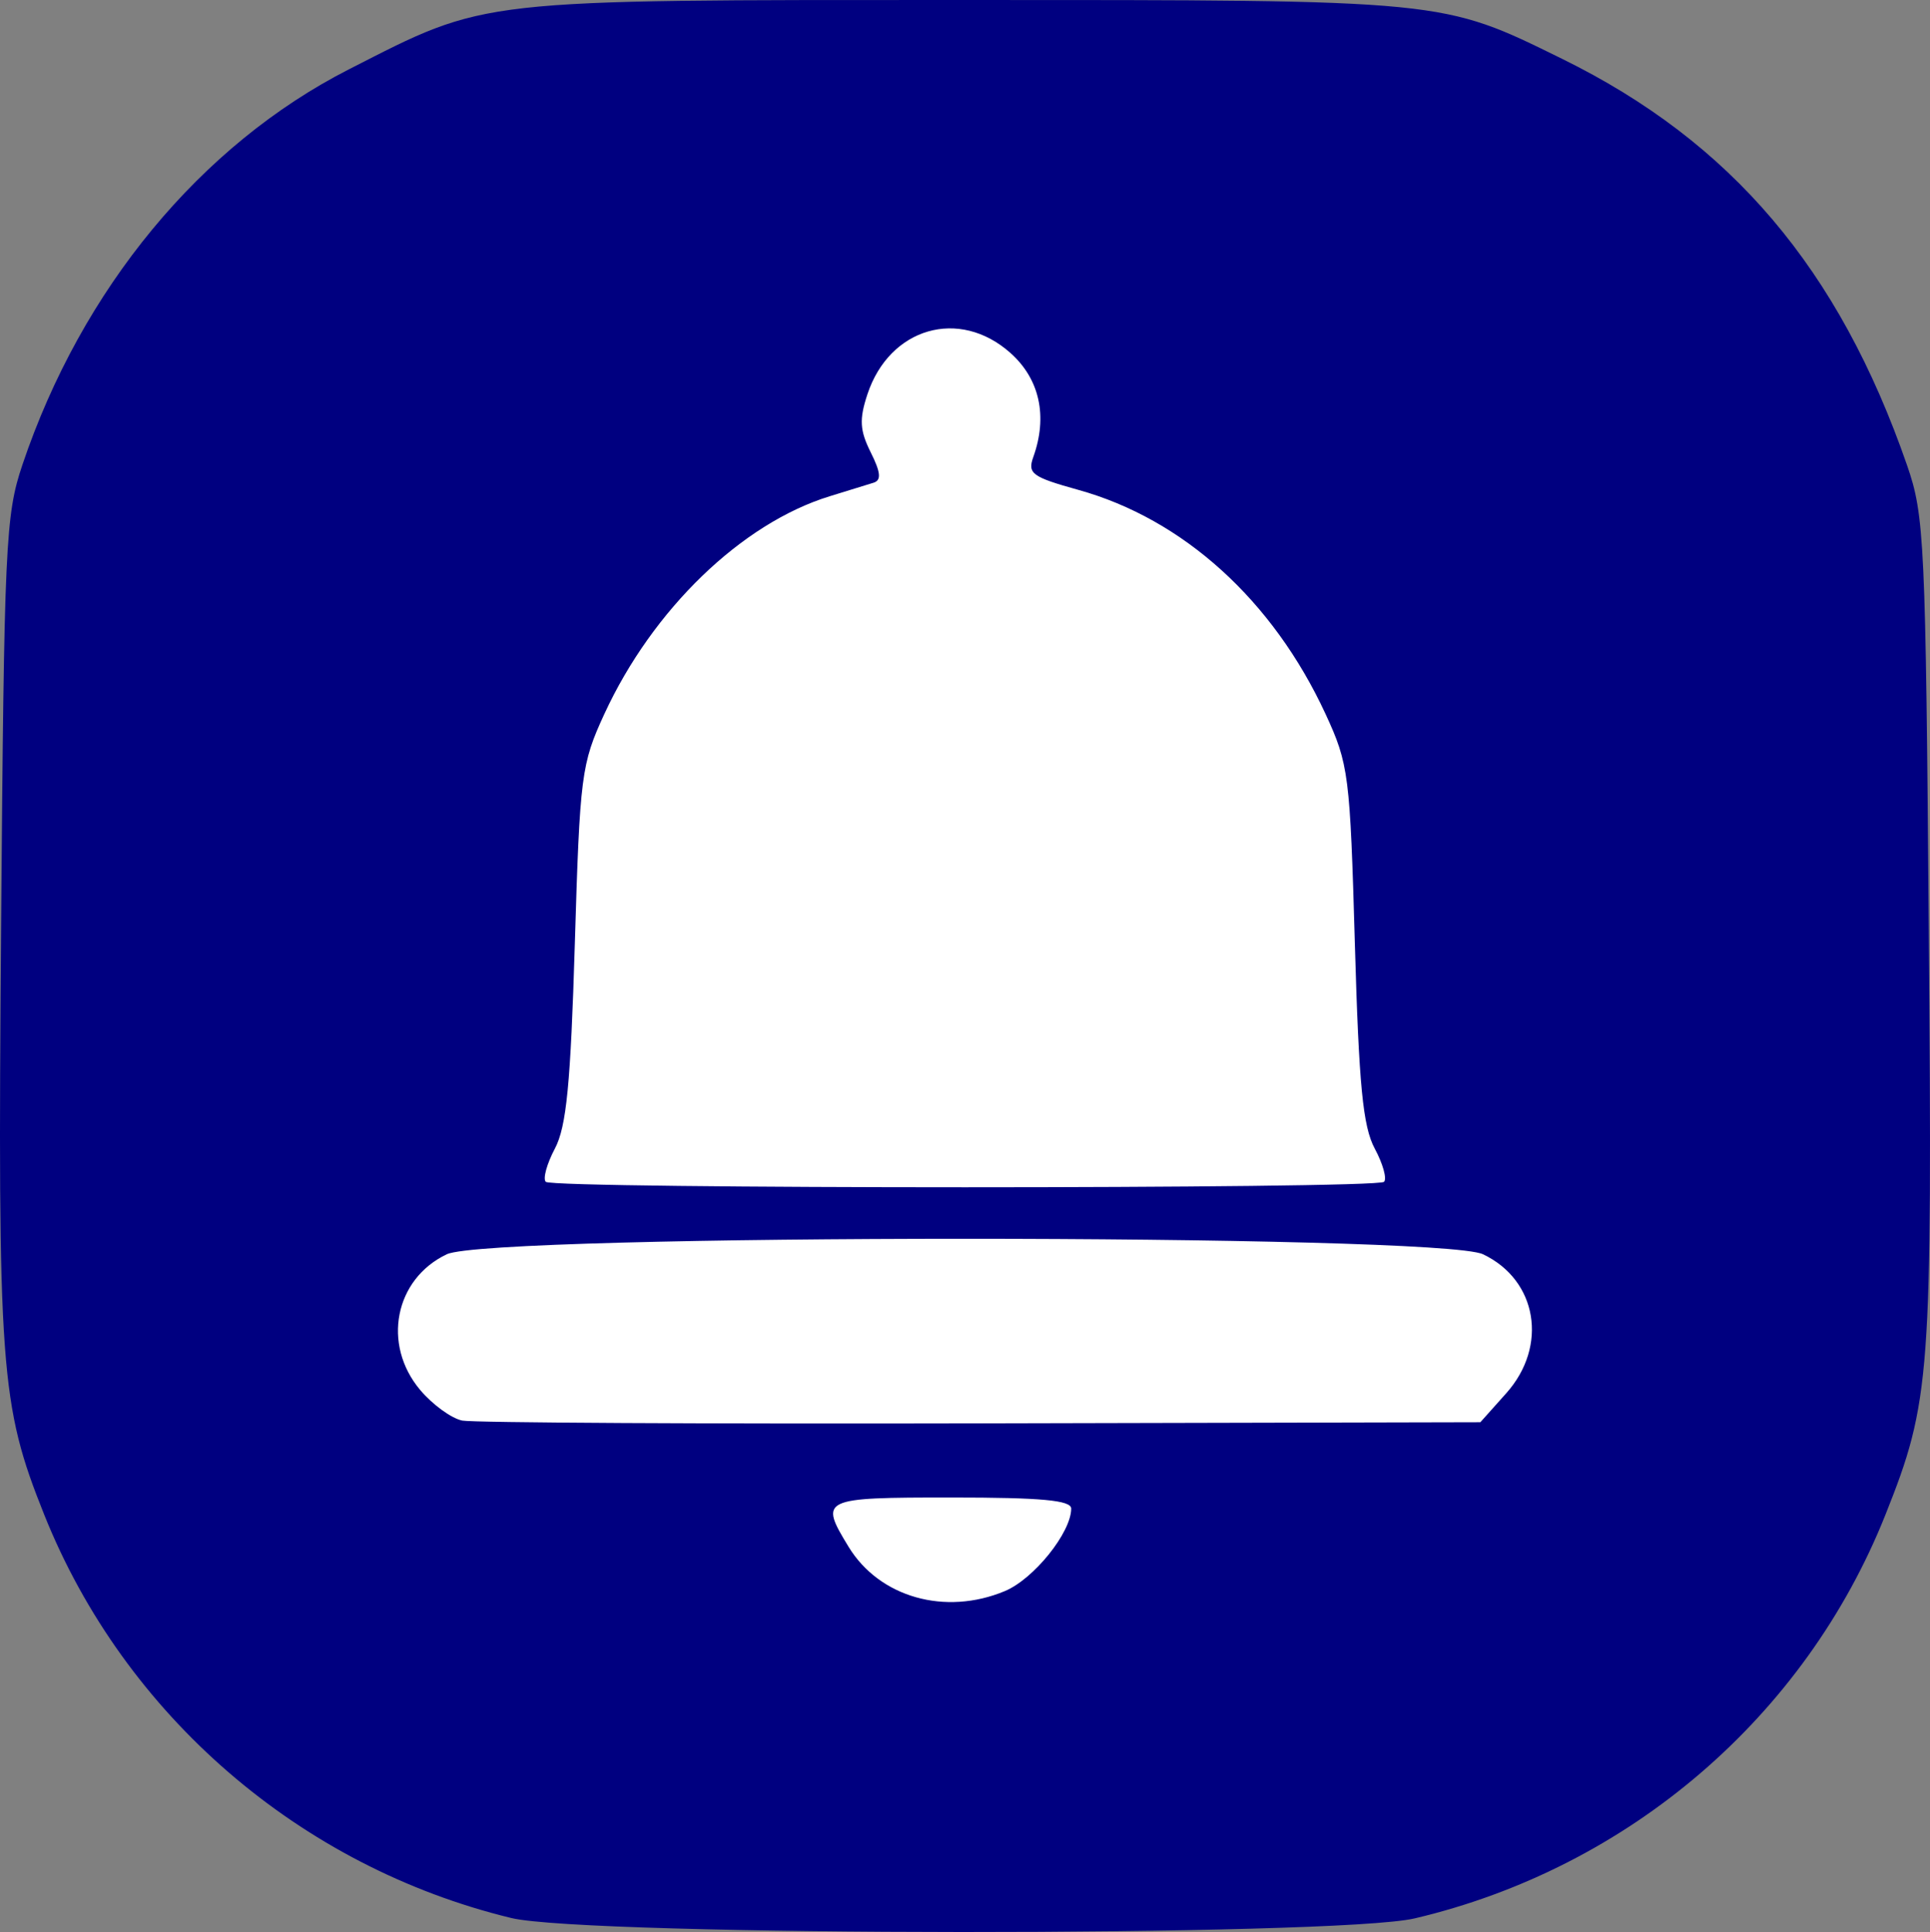
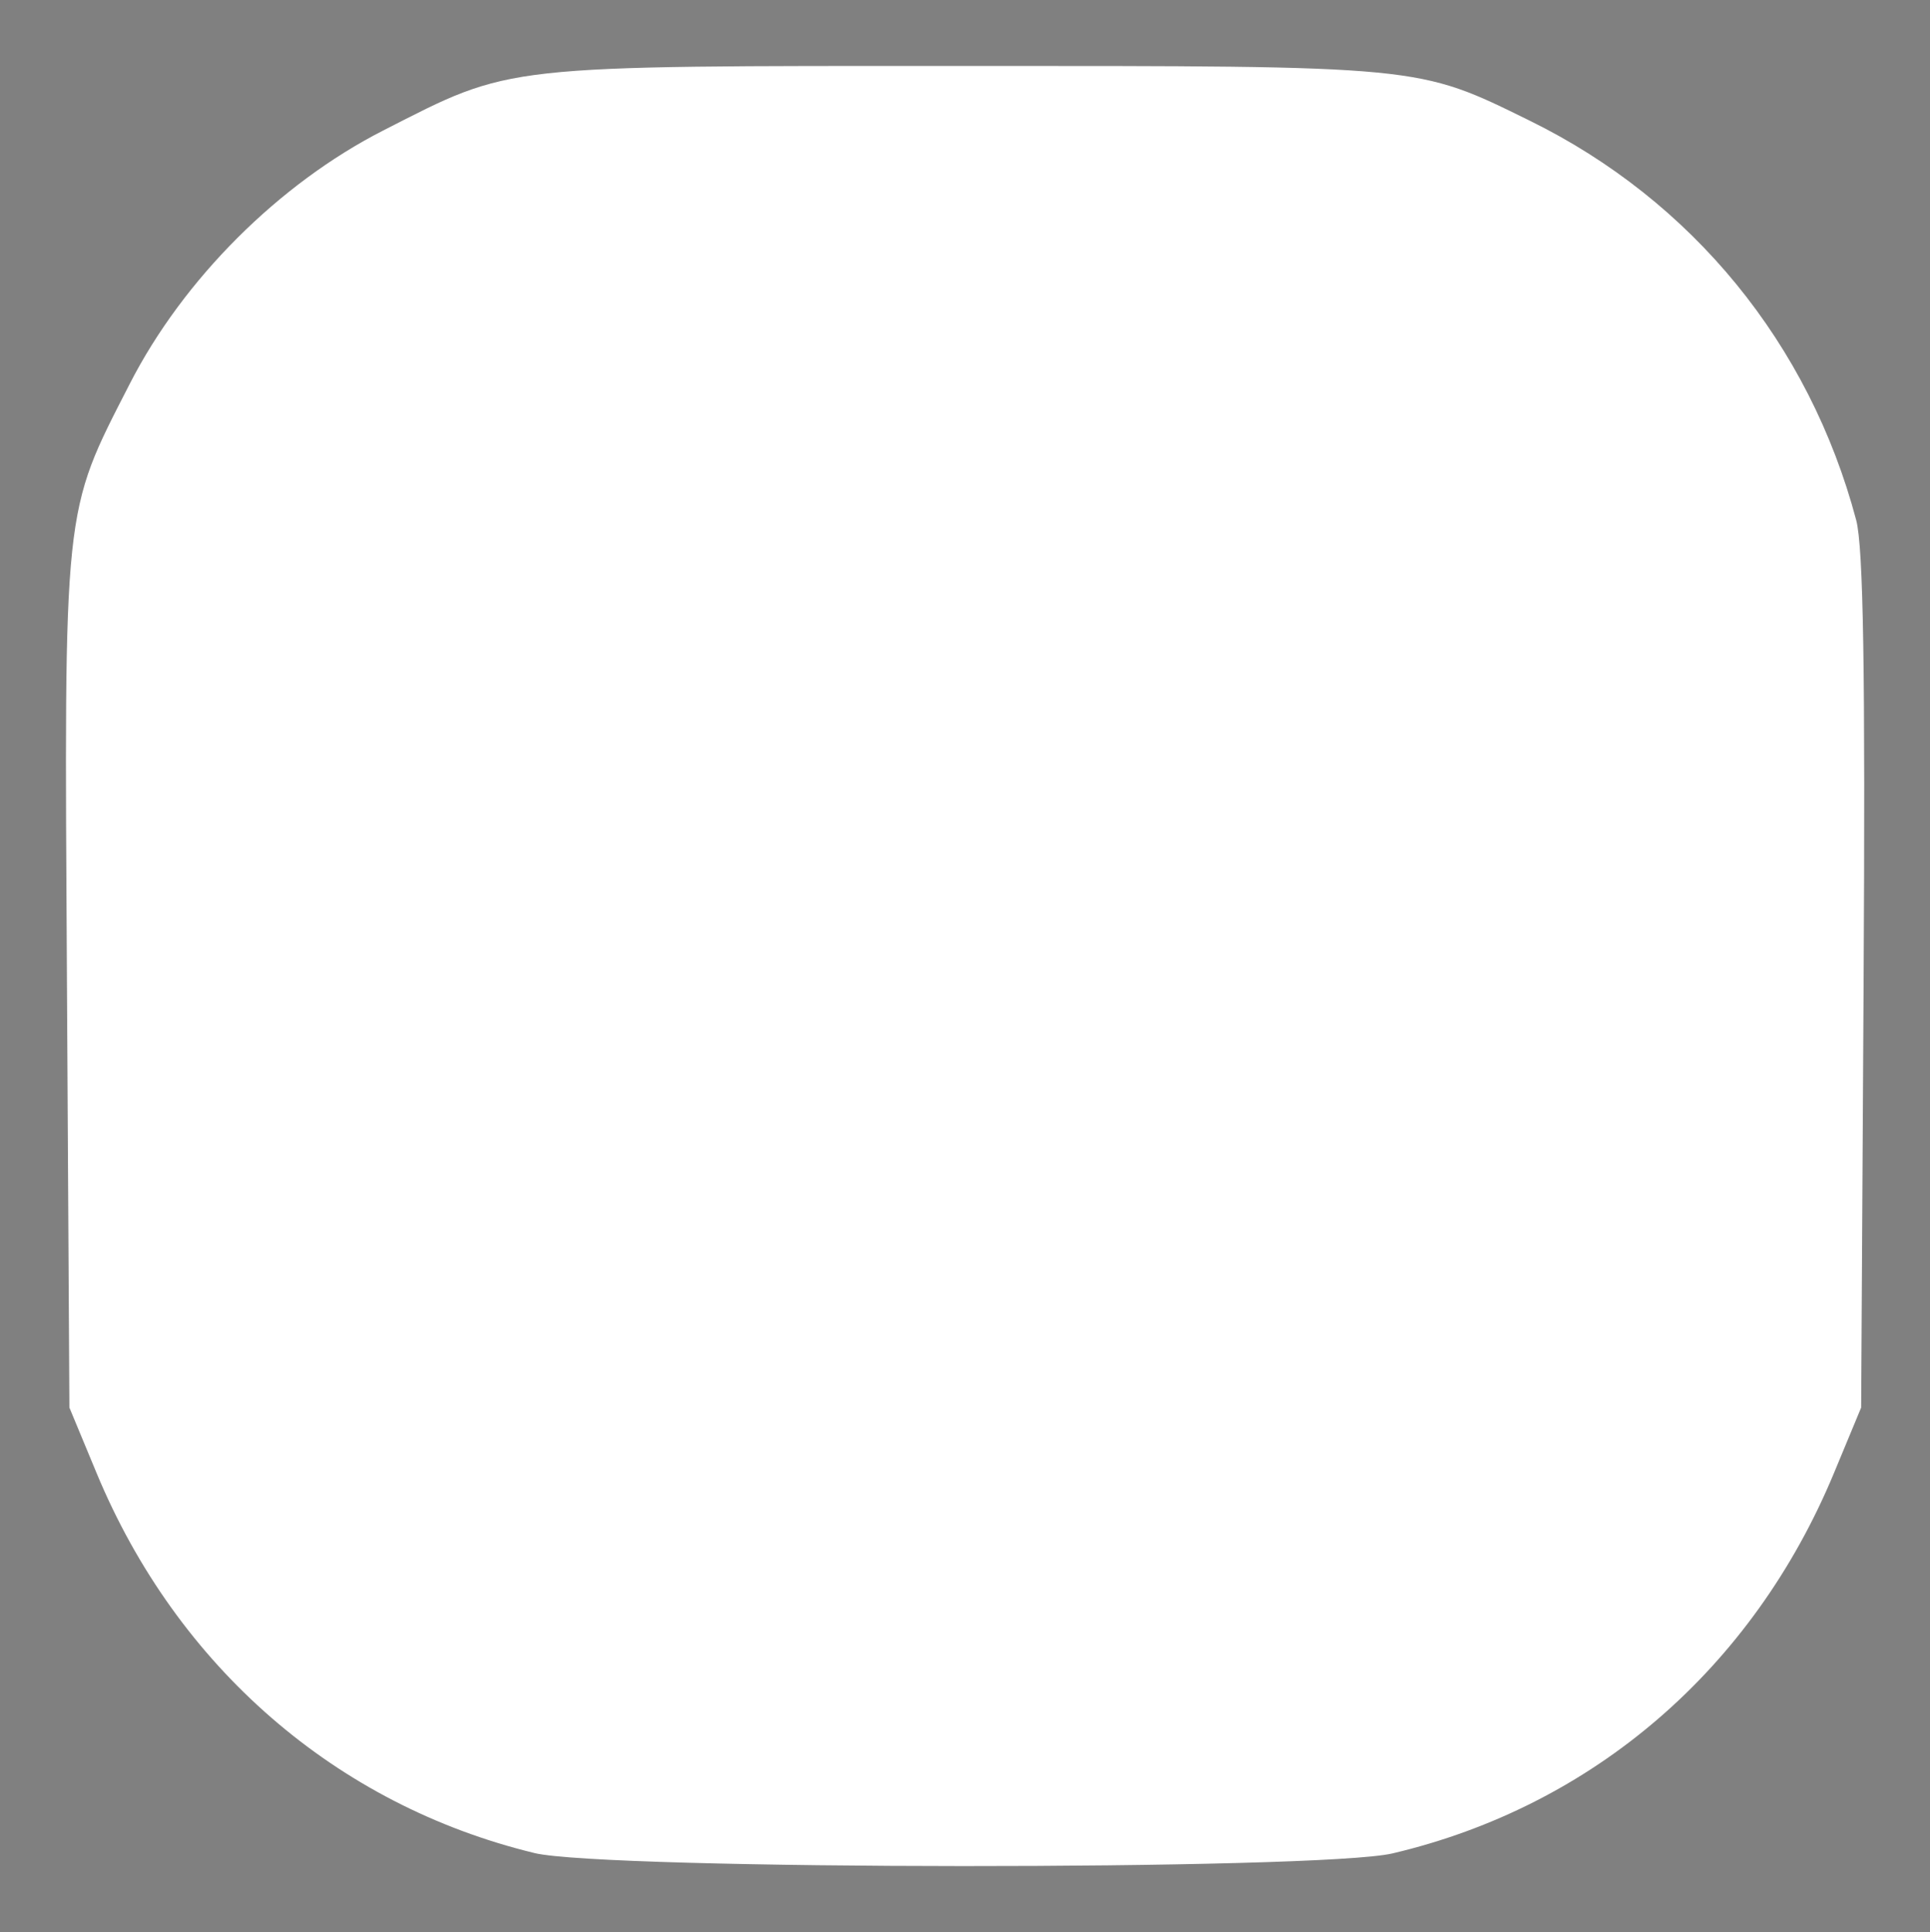
<svg xmlns="http://www.w3.org/2000/svg" xmlns:ns1="http://www.inkscape.org/namespaces/inkscape" xmlns:ns2="http://sodipodi.sourceforge.net/DTD/sodipodi-0.dtd" width="146.334mm" height="146.509mm" viewBox="0 0 146.334 146.509" version="1.1" id="svg8" ns1:version="1.0.2-2 (e86c870879, 2021-01-15)" ns2:docname="information_btn.svg">
  <rect x="0" y="0" width="146.334" height="146.509" fill="#808080" stroke="none" />
  <defs id="defs2" />
  <ns2:namedview id="base" pagecolor="#ffffff" bordercolor="#666666" borderopacity="1.0" ns1:pageopacity="0.0" ns1:pageshadow="2" ns1:zoom="0.35" ns1:cx="-603.49272" ns1:cy="253.96935" ns1:document-units="mm" ns1:current-layer="layer1" ns1:document-rotation="0" showgrid="false" fit-margin-top="0" fit-margin-left="0" fit-margin-right="0" fit-margin-bottom="0" ns1:window-width="2256" ns1:window-height="1394" ns1:window-x="-12" ns1:window-y="-12" ns1:window-maximized="1" />
  <g ns1:label="レイヤー 1" ns1:groupmode="layer" id="layer1" transform="translate(-265.507,-80.971)">
    <path style="fill:#ffffff;stroke-width:0;fill-opacity:1;stroke:none;stroke-miterlimit:4;stroke-dasharray:none" d="M 306.018,221.49 C 290.994,217.847 278.93,207.372 272.829,192.674 l -2.06,-4.962 -0.186,-32.244 c -0.211,-36.536 -0.326,-35.441 4.763,-45.392 4.051,-7.922 11.304,-15.172 19.213,-19.207 9.855,-5.028 8.678,-4.897 44.136,-4.897 34.749,0 34.258,-0.048 42.808,4.156 12.316,6.055 21.19,16.916 24.741,30.28 0.547,2.058 0.698,11.511 0.563,35.061 l -0.186,32.244 -2.06,4.962 c -6.159,14.838 -18.245,25.255 -33.464,28.844 -5.512,1.3 -59.699,1.277 -65.078,-0.027 z" id="path863" />
-     <path style="fill:#000080;fill-opacity:1;stroke:none;stroke-width:0;stroke-miterlimit:4;stroke-dasharray:none" d="m 304.265,226.418 c -16.018,-3.884 -29.324,-15.38 -35.408,-30.592 -3.337,-8.343 -3.533,-11.018 -3.266,-44.635 0.23,-28.985 0.331,-31.164 1.619,-34.983 4.495,-13.331 13.502,-24.24 24.756,-29.981 10.56,-5.387 9.394,-5.256 46.701,-5.256 36.553,0 36.115,-0.043 45.276,4.46 12.838,6.311 20.989,15.915 26.157,30.818 1.322,3.812 1.412,5.731 1.65,35.278 0.273,33.849 0.135,35.714 -3.283,44.3 -6.104,15.334 -19.463,26.794 -35.694,30.621 -5.912,1.394 -62.739,1.37 -68.507,-0.029 z m 37.432,-24.79 c 2.195,-0.917 5.025,-4.437 5.03,-6.256 0.002,-0.631 -2.258,-0.84 -9.069,-0.84 -9.898,0 -10.047,0.071 -7.811,3.738 2.338,3.834 7.327,5.248 11.85,3.358 z m 38.014,-15.002 c 3.195,-3.576 2.357,-8.586 -1.762,-10.54 -3.3,-1.566 -75.266,-1.566 -78.566,0 -3.951,1.875 -4.925,6.835 -2.02,10.288 0.937,1.113 2.373,2.158 3.192,2.323 0.819,0.164 18.523,0.26 39.342,0.212 l 37.853,-0.087 z m -9.266,-16.034 c 0.232,-0.232 -0.085,-1.366 -0.704,-2.52 -0.9,-1.679 -1.202,-4.785 -1.508,-15.538 -0.365,-12.824 -0.467,-13.621 -2.223,-17.418 -3.986,-8.619 -10.784,-14.784 -18.742,-16.996 -3.504,-0.974 -3.864,-1.237 -3.416,-2.488 1.106,-3.084 0.488,-5.91 -1.724,-7.887 -3.883,-3.469 -9.182,-1.939 -10.856,3.135 -0.625,1.895 -0.577,2.727 0.253,4.392 0.76,1.524 0.817,2.118 0.219,2.304 -0.443,0.138 -1.941,0.6 -3.328,1.027 -6.679,2.055 -13.427,8.576 -17.088,16.514 -1.746,3.786 -1.855,4.63 -2.237,17.418 -0.318,10.634 -0.634,13.877 -1.513,15.538 -0.611,1.154 -0.922,2.288 -0.69,2.52 0.551,0.55 63.008,0.55 63.558,0 z" id="path847" />
  </g>
</svg>